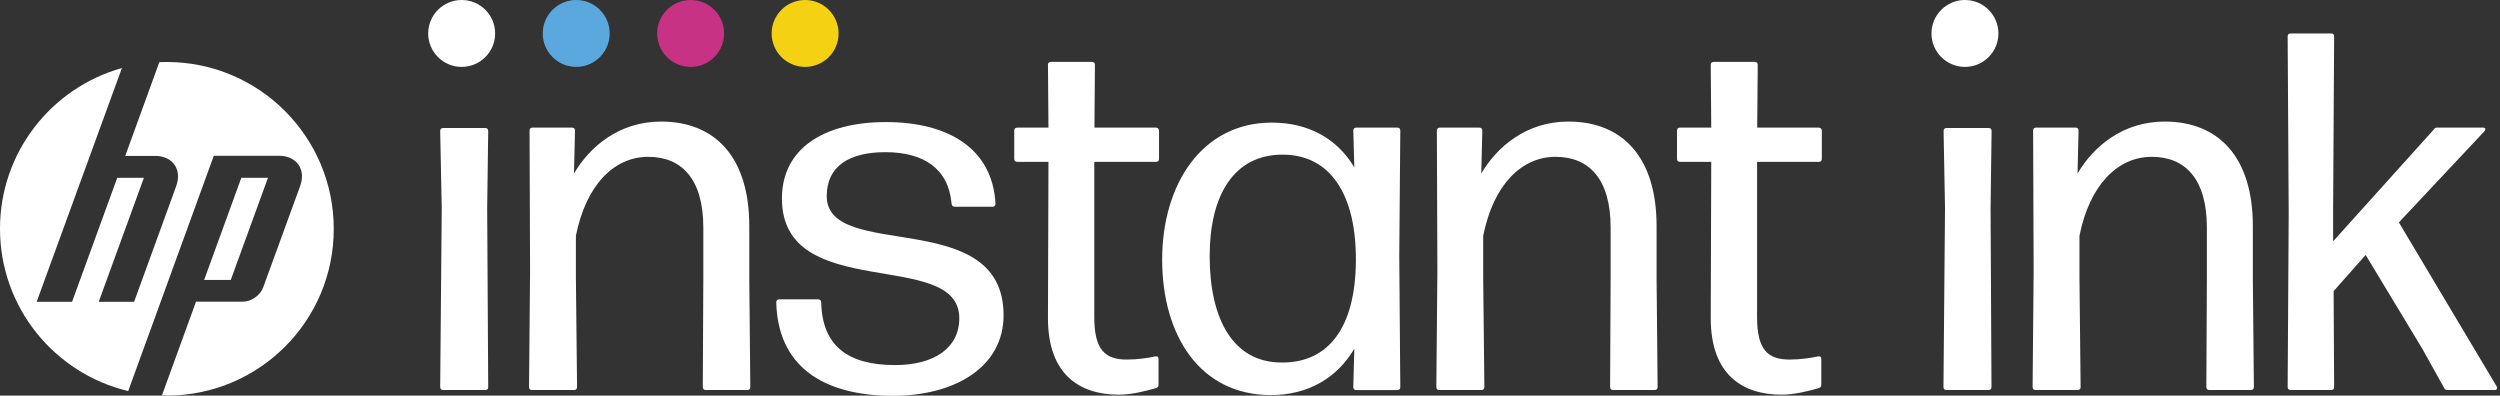
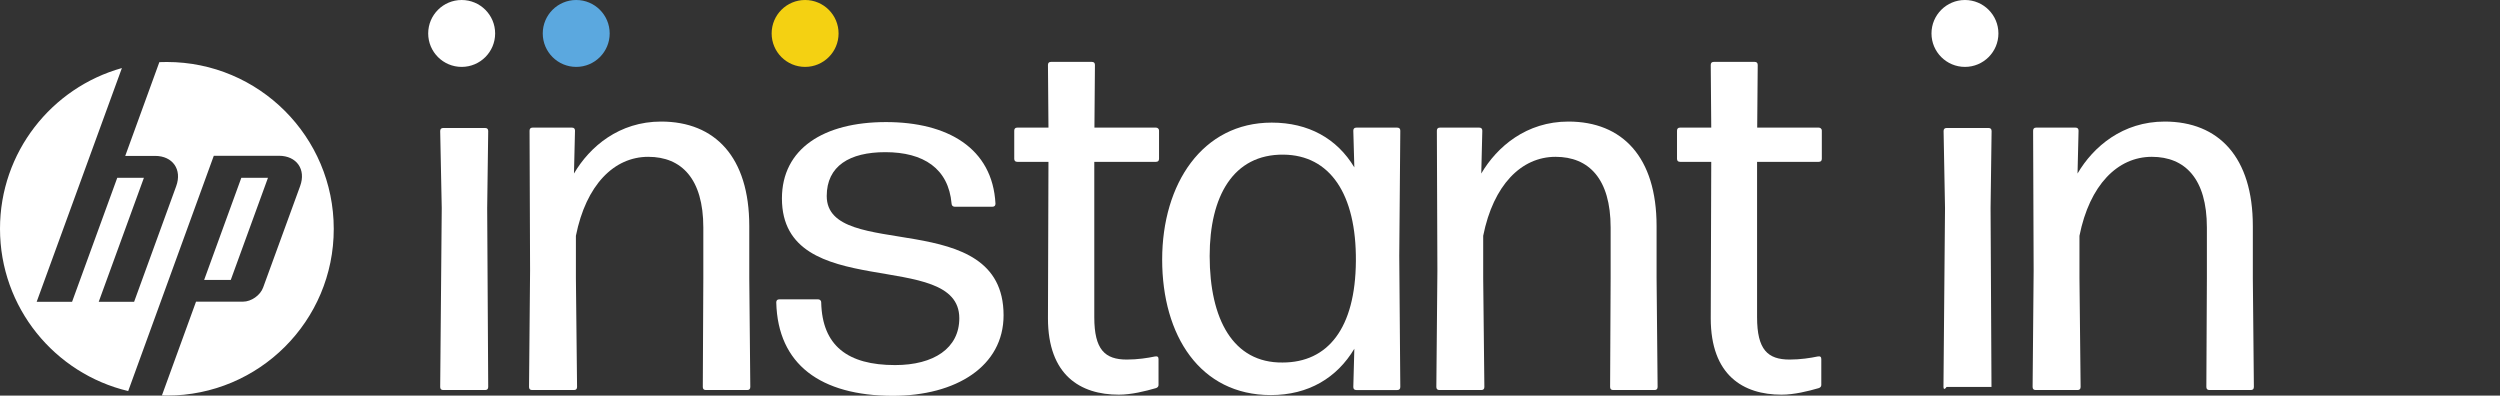
<svg xmlns="http://www.w3.org/2000/svg" width="158" height="25" viewBox="0 0 158 25" fill="none">
  <rect x="0" y="0" width="158" height="25" fill="#333333" stroke="none" />
  <path d="M30.855 24.454C30.855 24.585 30.79 24.65 30.659 24.65H28.015C27.885 24.65 27.82 24.585 27.82 24.454L27.918 13.154L27.82 8.284C27.82 8.154 27.885 8.089 28.015 8.089H30.659C30.79 8.089 30.855 8.154 30.855 8.284L30.79 13.154L30.855 24.454Z" fill="white" />
  <path d="M36.47 24.455C36.47 24.585 36.405 24.65 36.275 24.65H33.631C33.501 24.65 33.435 24.585 33.435 24.455L33.501 17.114L33.468 8.26C33.468 8.13 33.533 8.065 33.663 8.065H36.144C36.275 8.065 36.34 8.13 36.34 8.26L36.275 10.967C37.275 9.26 39.138 7.683 41.782 7.683C45.198 7.683 47.354 9.935 47.354 14.284V17.569L47.419 24.455C47.419 24.585 47.354 24.65 47.224 24.65H44.613C44.482 24.65 44.417 24.585 44.417 24.455L44.45 17.569V14.382C44.45 11.293 43.067 9.911 40.968 9.911C38.813 9.911 37.039 11.683 36.397 14.902V17.577L36.47 24.455Z" fill="white" />
  <path d="M49.06 19.113C49.06 18.983 49.126 18.918 49.256 18.918H51.704C51.802 18.918 51.9 18.983 51.9 19.113C51.965 21.853 53.575 23.073 56.569 23.073C59.017 23.073 60.628 22.008 60.628 20.113C60.628 15.642 49.418 19.211 49.418 12.544C49.418 9.39 52.062 7.715 55.991 7.715C59.888 7.715 62.727 9.357 62.914 12.869C62.914 12.999 62.849 13.065 62.719 13.065H60.335C60.238 13.065 60.14 12.999 60.14 12.869C59.945 10.65 58.367 9.617 55.951 9.617C53.697 9.617 52.249 10.487 52.249 12.39C52.249 16.577 63.426 12.967 63.426 19.926C63.426 23.146 60.433 25.016 56.406 25.016C51.867 24.999 49.158 23.04 49.06 19.113Z" fill="white" />
  <path d="M73.056 8.065C73.153 8.065 73.251 8.13 73.251 8.26V10.033C73.251 10.163 73.186 10.228 73.056 10.228H69.159V20.049C69.159 22.106 69.835 22.724 71.217 22.724C71.893 22.724 72.535 22.626 72.991 22.529C73.153 22.496 73.219 22.561 73.219 22.691V24.334C73.219 24.431 73.153 24.496 73.056 24.529C72.381 24.724 71.51 24.943 70.705 24.943C68.289 24.943 66.231 23.724 66.231 20.114L66.263 10.228H64.295C64.165 10.228 64.1 10.163 64.1 10.033V8.26C64.1 8.13 64.165 8.065 64.295 8.065H66.263L66.231 4.106C66.231 3.976 66.296 3.911 66.426 3.911H69.005C69.135 3.911 69.2 3.976 69.2 4.106L69.168 8.065H73.056Z" fill="white" />
  <path d="M85.529 8.261C85.529 8.131 85.594 8.066 85.725 8.066H88.303C88.433 8.066 88.499 8.131 88.499 8.261L88.433 16.179L88.499 24.456C88.499 24.586 88.433 24.651 88.303 24.651H85.725C85.594 24.651 85.529 24.586 85.529 24.456L85.594 22.041C84.496 23.879 82.698 24.968 80.315 24.968C75.841 24.968 73.449 21.204 73.449 16.407C73.449 11.61 75.995 7.749 80.372 7.749C82.69 7.749 84.496 8.749 85.594 10.578L85.529 8.261ZM85.692 16.505C85.725 12.253 84.049 9.805 81.12 9.773C77.931 9.74 76.451 12.415 76.451 16.179C76.451 20.171 77.931 22.944 81.055 22.911C83.918 22.911 85.66 20.757 85.692 16.505Z" fill="white" />
  <path d="M93.812 24.455C93.812 24.585 93.747 24.65 93.616 24.65H90.973C90.843 24.65 90.777 24.585 90.777 24.455L90.843 17.114L90.81 8.26C90.81 8.13 90.875 8.065 91.005 8.065H93.487C93.616 8.065 93.682 8.13 93.682 8.26L93.616 10.967C94.617 9.26 96.48 7.683 99.123 7.683C102.541 7.683 104.696 9.935 104.696 14.284V17.569L104.761 24.455C104.761 24.585 104.696 24.65 104.566 24.65H101.955C101.824 24.65 101.759 24.585 101.759 24.455L101.792 17.569V14.382C101.792 11.293 100.409 9.911 98.31 9.911C96.155 9.911 94.381 11.683 93.738 14.902V17.577L93.812 24.455Z" fill="white" />
  <path d="M114.944 8.065C115.041 8.065 115.139 8.13 115.139 8.26V10.033C115.139 10.163 115.074 10.228 114.944 10.228H111.047V20.049C111.047 22.106 111.722 22.724 113.105 22.724C113.78 22.724 114.423 22.626 114.879 22.529C115.041 22.496 115.106 22.561 115.106 22.691V24.334C115.106 24.431 115.041 24.496 114.944 24.529C114.269 24.724 113.398 24.943 112.593 24.943C110.176 24.943 108.119 23.724 108.119 20.114L108.151 10.228H106.183C106.052 10.228 105.987 10.163 105.987 10.033V8.26C105.987 8.13 106.052 8.065 106.183 8.065H108.151L108.119 4.106C108.119 3.976 108.183 3.911 108.314 3.911H110.893C111.022 3.911 111.088 3.976 111.088 4.106L111.055 8.065H114.944Z" fill="white" />
  <path d="M131.495 24.455C131.495 24.585 131.43 24.65 131.3 24.65H128.656C128.526 24.65 128.461 24.585 128.461 24.455L128.526 17.114L128.493 8.26C128.493 8.13 128.559 8.065 128.688 8.065H131.17C131.3 8.065 131.365 8.13 131.365 8.26L131.3 10.967C132.3 9.26 134.163 7.683 136.807 7.683C140.223 7.683 142.379 9.935 142.379 14.284V17.569L142.445 24.455C142.445 24.585 142.379 24.65 142.249 24.65H139.637C139.508 24.65 139.442 24.585 139.442 24.455L139.475 17.569V14.382C139.475 11.293 138.092 9.911 135.994 9.911C133.838 9.911 132.064 11.683 131.422 14.902V17.577L131.495 24.455Z" fill="white" />
-   <path d="M154.057 8.064H156.921C157.083 8.064 157.116 8.162 157.018 8.292L151.609 14.056L157.791 24.422C157.856 24.552 157.791 24.65 157.661 24.65H154.7C154.603 24.65 154.505 24.617 154.472 24.52L153.089 22.04L149.51 16.113L147.485 18.398L147.517 24.455C147.517 24.585 147.452 24.65 147.321 24.65H144.775C144.646 24.65 144.58 24.585 144.58 24.455L144.646 13.479L144.58 2.308C144.58 2.178 144.646 2.113 144.775 2.113H147.321C147.452 2.113 147.517 2.178 147.517 2.308L147.452 13.414V15.252L153.829 8.17C153.895 8.064 153.96 8.064 154.057 8.064Z" fill="white" />
  <path d="M29.177 4.228C30.346 4.228 31.293 3.281 31.293 2.114C31.293 0.946 30.346 0 29.177 0C28.009 0 27.062 0.946 27.062 2.114C27.062 3.281 28.009 4.228 29.177 4.228Z" fill="white" />
-   <path d="M125.862 24.454C125.862 24.585 125.796 24.65 125.666 24.65H123.022C122.892 24.65 122.827 24.585 122.827 24.454L122.925 13.154L122.835 8.284C122.835 8.154 122.9 8.089 123.03 8.089H125.674C125.805 8.089 125.869 8.154 125.869 8.284L125.804 13.154L125.862 24.454Z" fill="white" />
+   <path d="M125.862 24.454H123.022C122.892 24.65 122.827 24.585 122.827 24.454L122.925 13.154L122.835 8.284C122.835 8.154 122.9 8.089 123.03 8.089H125.674C125.805 8.089 125.869 8.154 125.869 8.284L125.804 13.154L125.862 24.454Z" fill="white" />
  <path d="M124.185 4.228C125.353 4.228 126.3 3.281 126.3 2.114C126.3 0.946 125.353 0 124.185 0C123.017 0 122.07 0.946 122.07 2.114C122.07 3.281 123.017 4.228 124.185 4.228Z" fill="white" />
  <path d="M36.417 4.228C37.585 4.228 38.532 3.281 38.532 2.114C38.532 0.946 37.585 0 36.417 0C35.249 0 34.302 0.946 34.302 2.114C34.302 3.281 35.249 4.228 36.417 4.228Z" fill="#5BA8DF" />
-   <path d="M43.649 4.228C44.817 4.228 45.764 3.281 45.764 2.114C45.764 0.946 44.817 0 43.649 0C42.481 0 41.534 0.946 41.534 2.114C41.534 3.281 42.481 4.228 43.649 4.228Z" fill="#C83285" />
  <path d="M50.883 4.228C52.051 4.228 52.998 3.281 52.998 2.114C52.998 0.946 52.051 0 50.883 0C49.714 0 48.768 0.946 48.768 2.114C48.768 3.281 49.714 4.228 50.883 4.228Z" fill="#F4D112" />
  <path d="M10.551 25C10.445 25 10.339 25 10.233 24.992L12.389 19.065H15.358C15.879 19.065 16.448 18.666 16.627 18.179L18.97 11.756C19.352 10.707 18.75 9.845 17.628 9.845H13.512L8.102 24.715C3.457 23.61 0 19.439 0 14.455C0 9.618 3.262 5.544 7.704 4.301L2.318 19.073H4.555L7.411 11.236H9.095L6.239 19.073H8.476L11.136 11.764C11.519 10.715 10.917 9.853 9.802 9.853H7.915L10.071 3.927C10.225 3.918 10.388 3.918 10.543 3.918C16.367 3.918 21.093 8.642 21.093 14.463C21.101 20.284 16.375 25 10.551 25ZM16.936 11.236H15.252L12.902 17.691H14.585L16.936 11.236Z" fill="white" />
</svg>